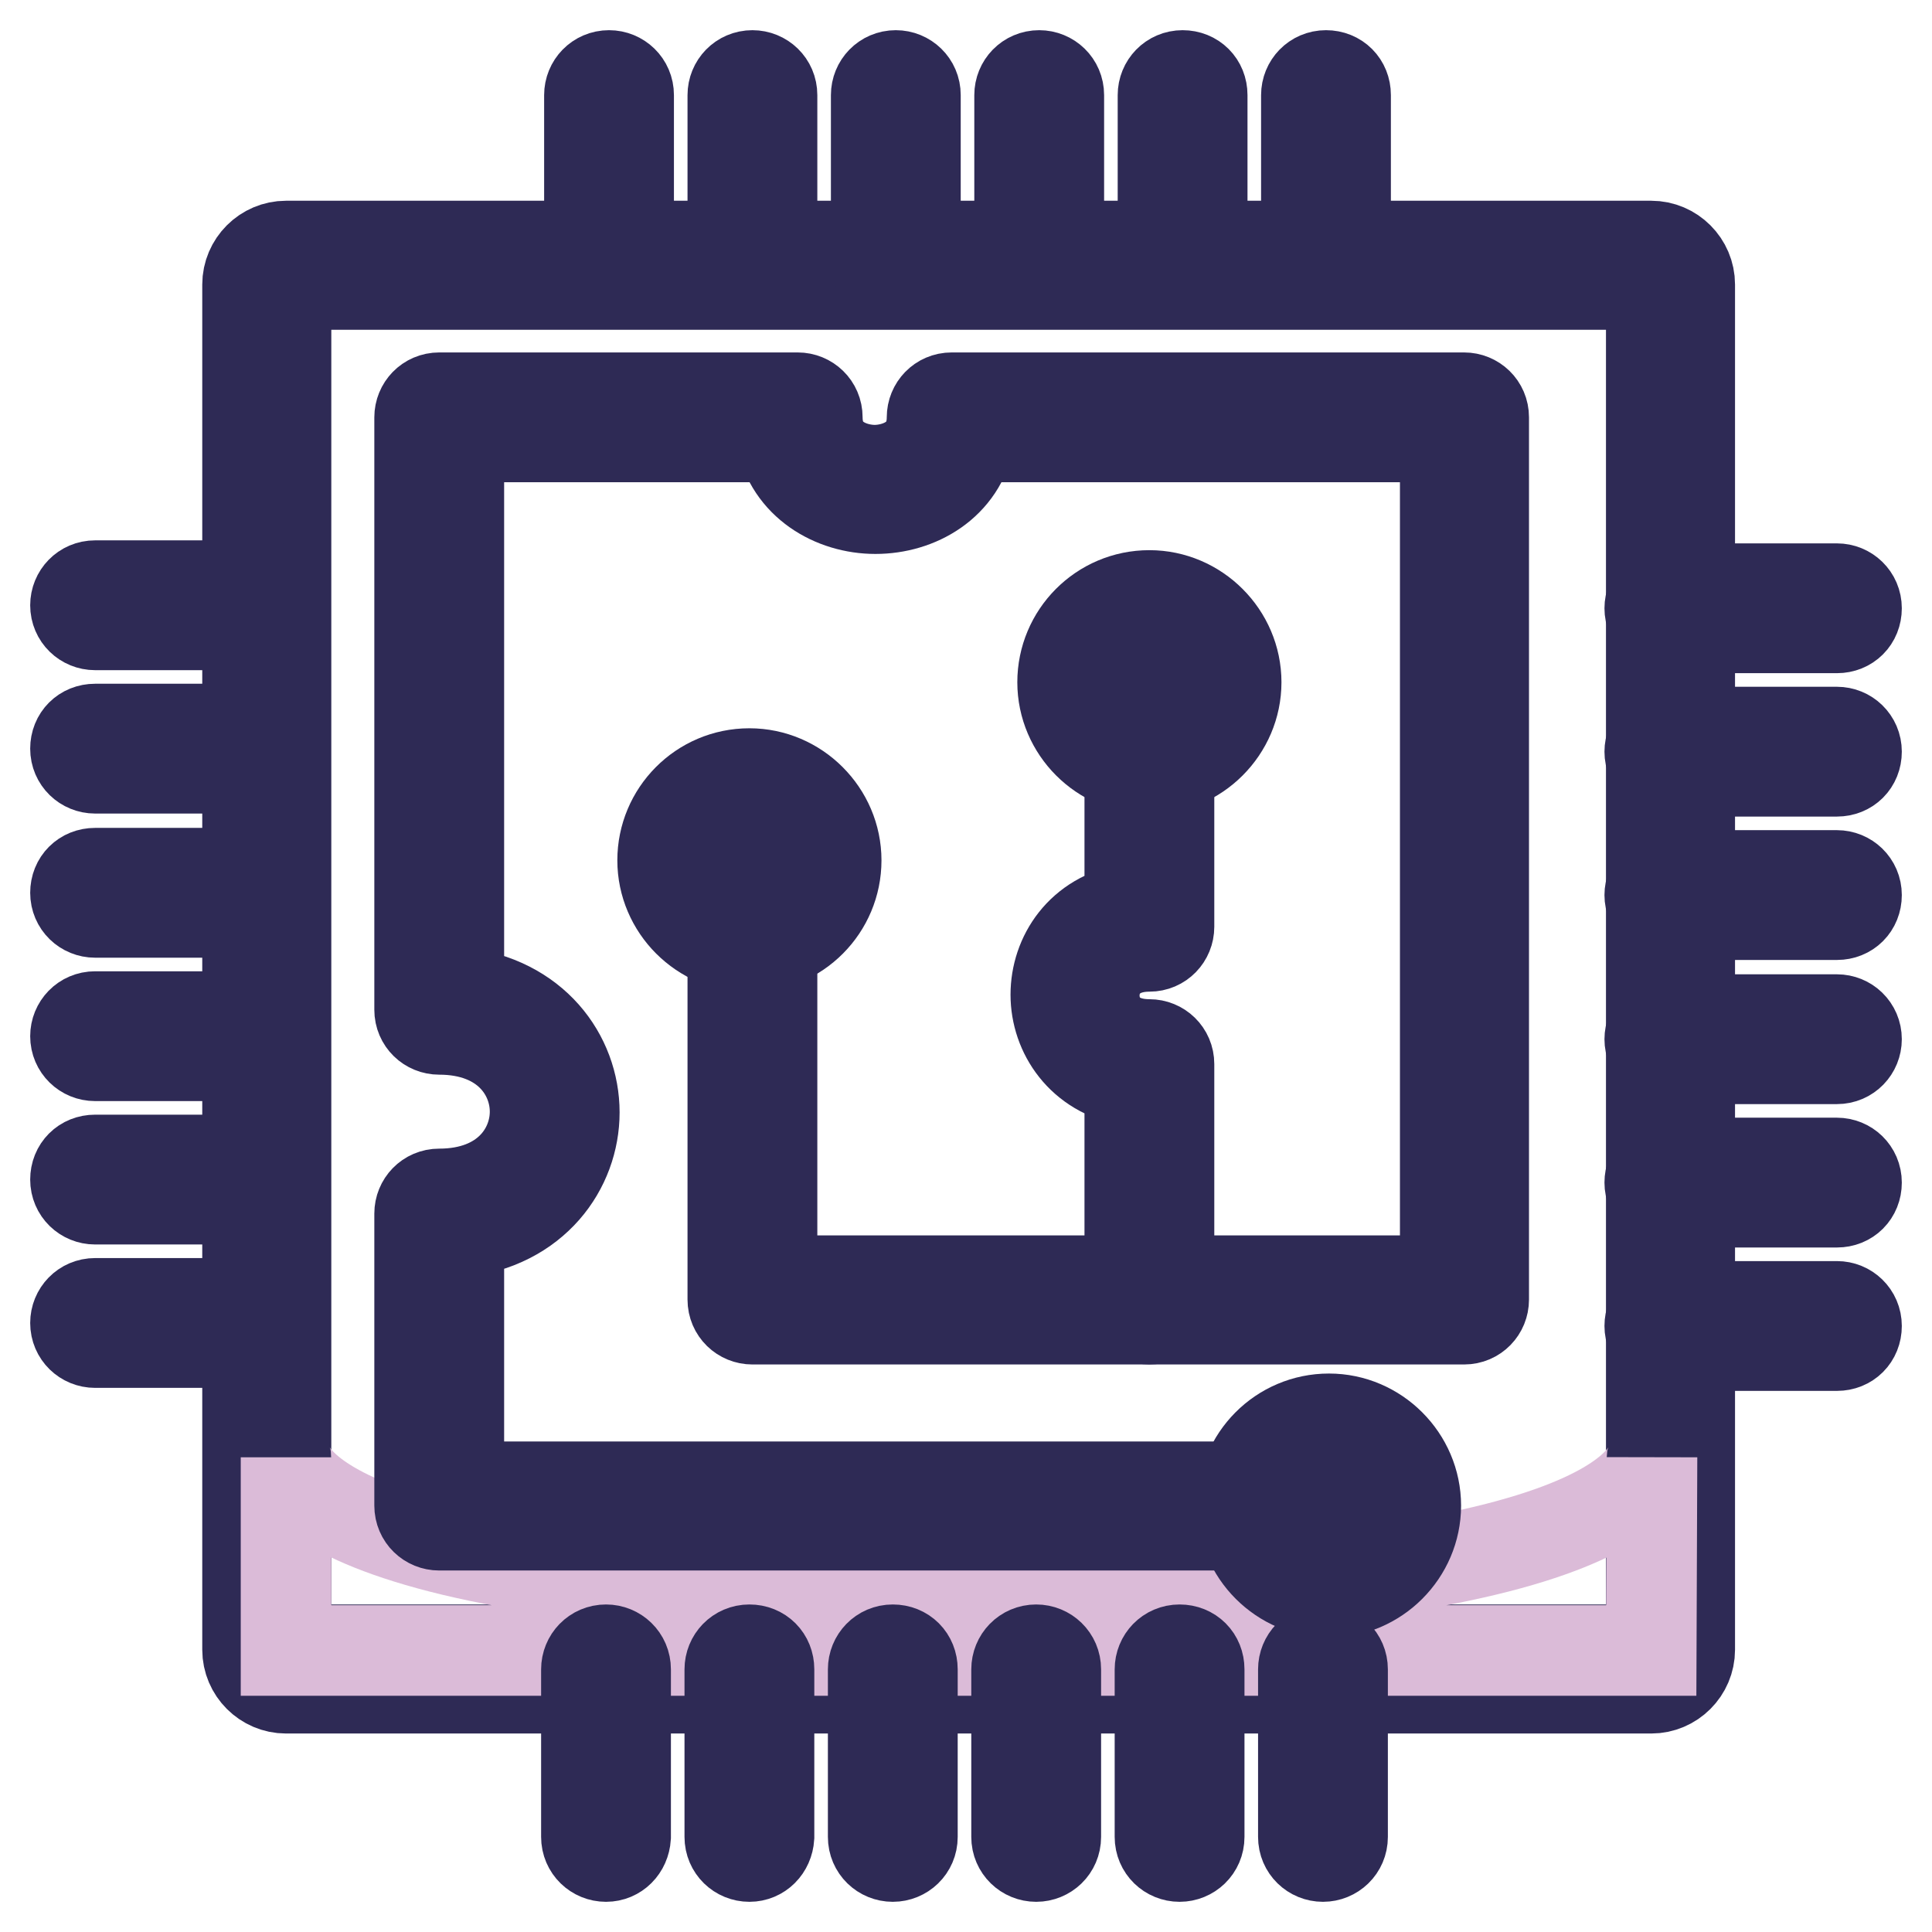
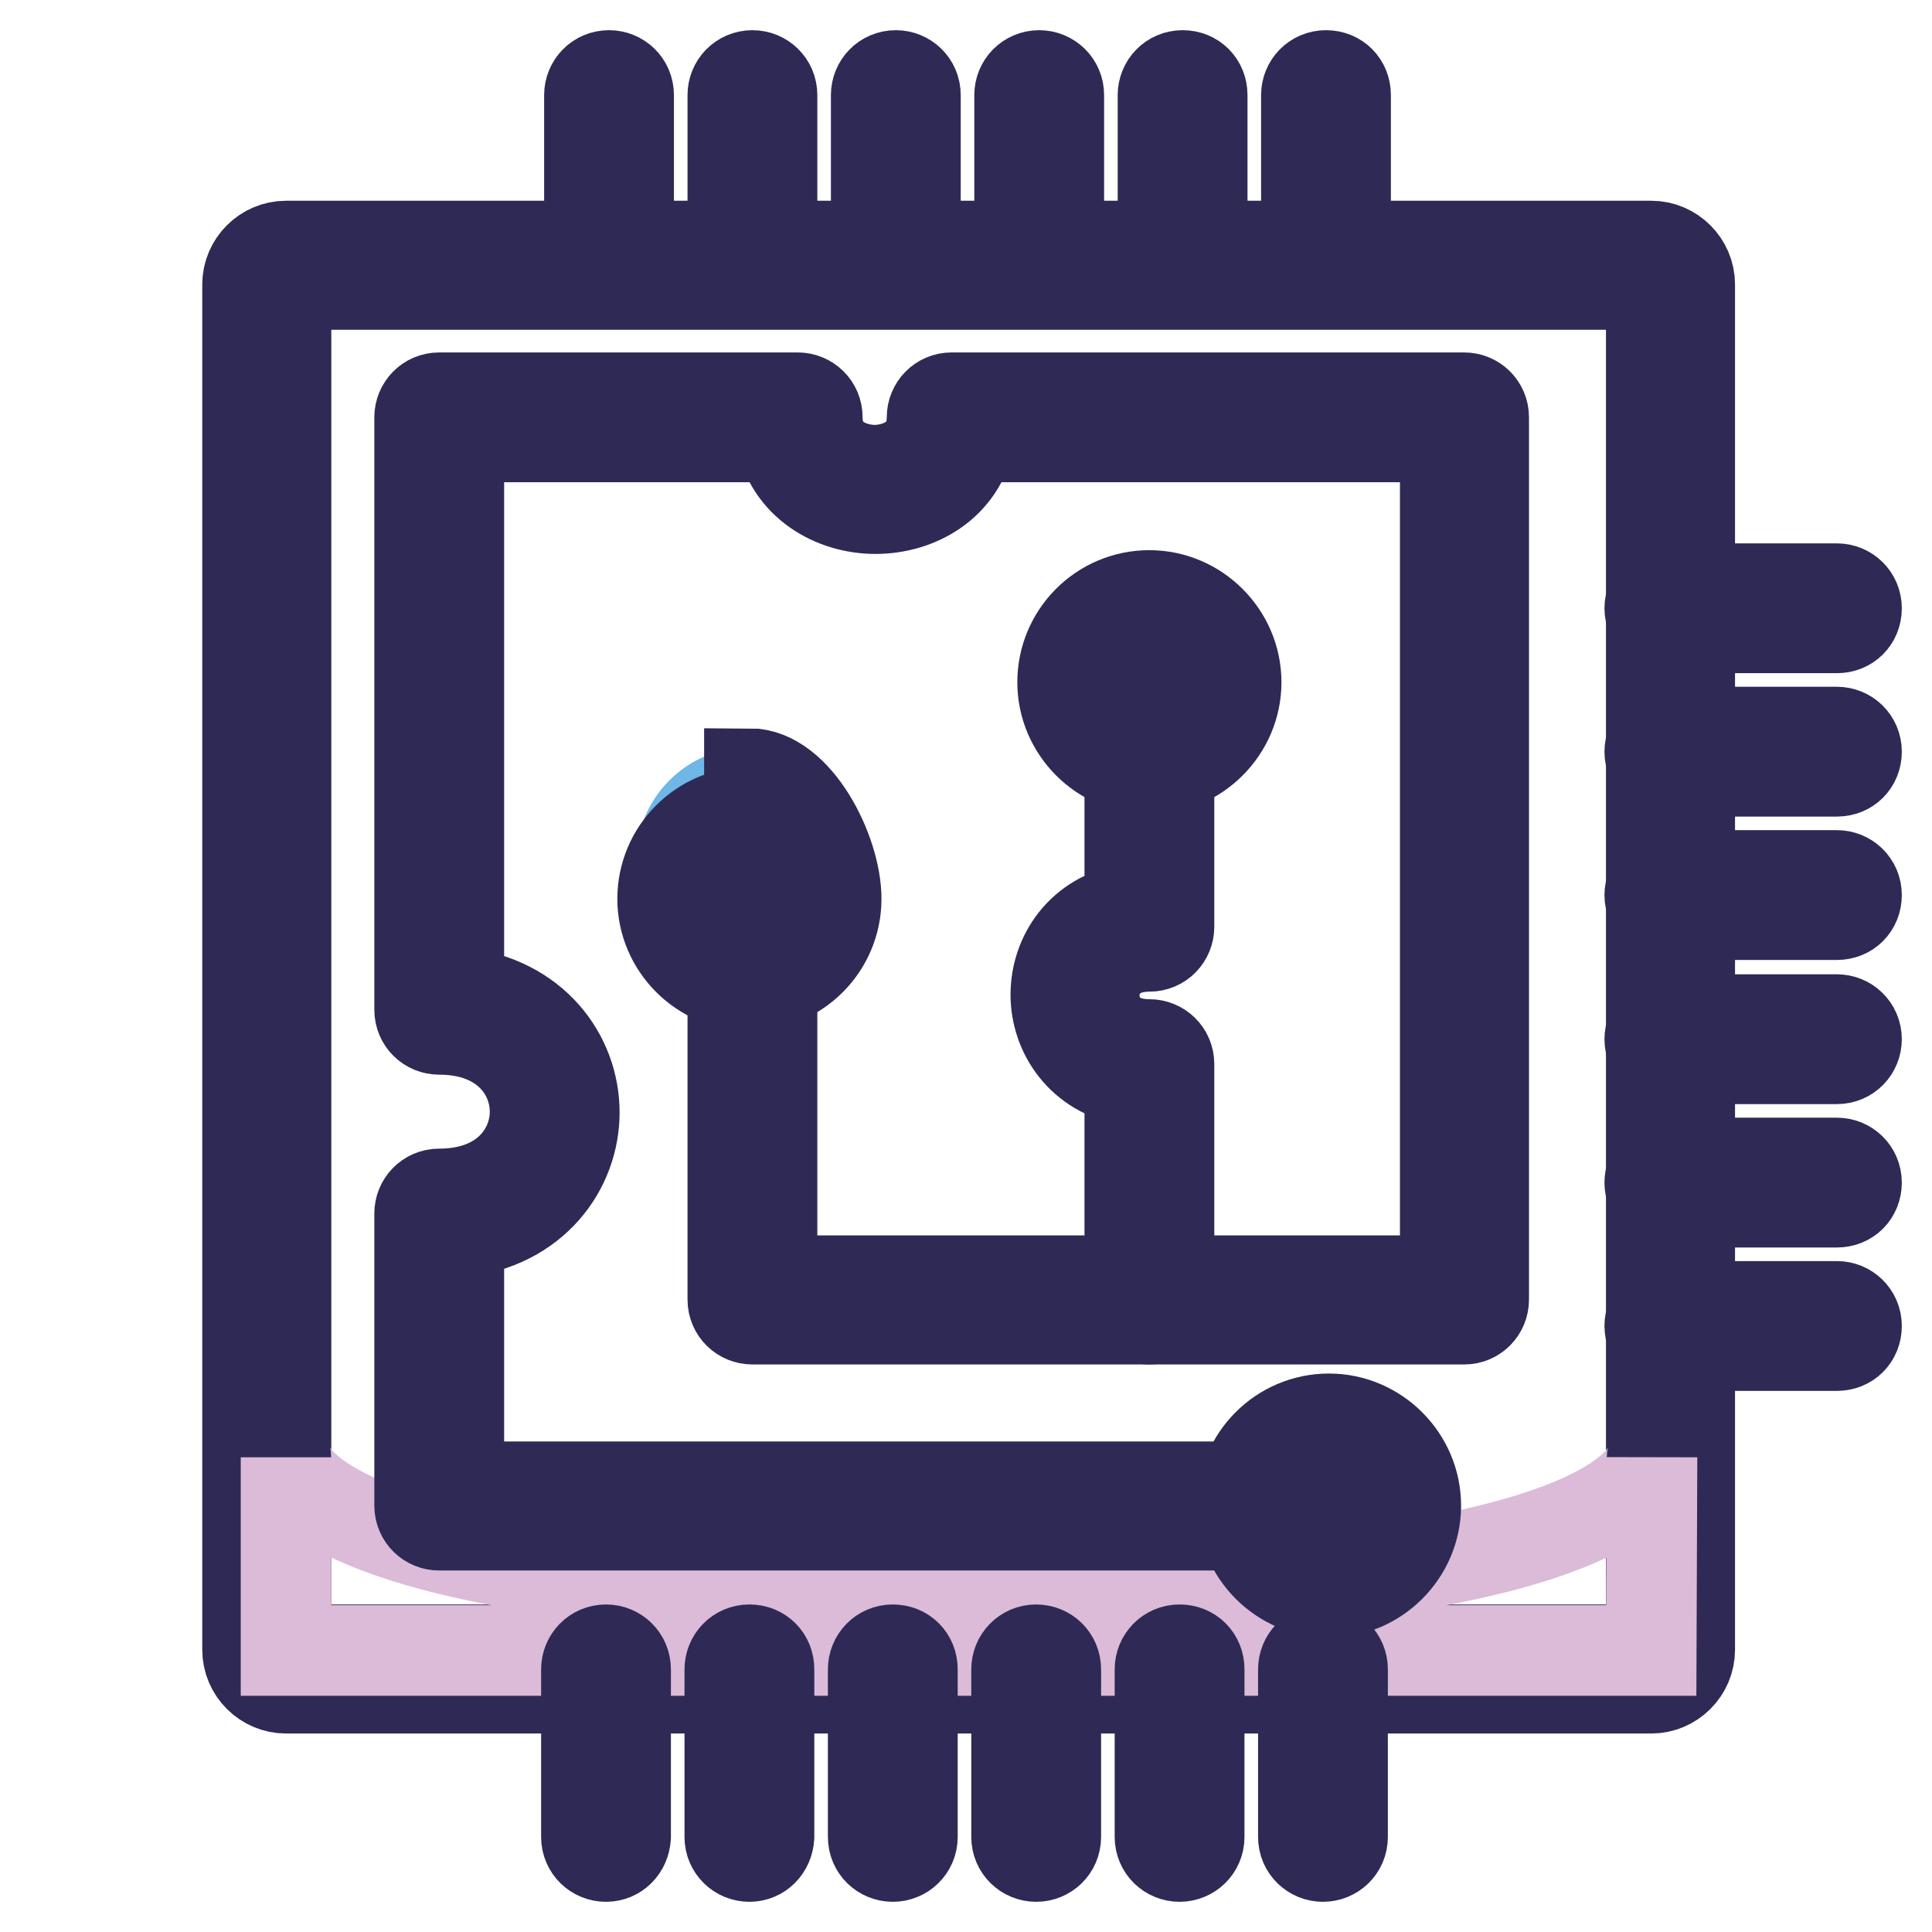
<svg xmlns="http://www.w3.org/2000/svg" version="1.1" x="0px" y="0px" viewBox="0 0 256 256" enable-background="new 0 0 256 256" xml:space="preserve">
  <g>
    <path stroke-width="12" fill-opacity="0" stroke="#ead4e7" d="M37.9,221.2c-1.4,0-2.6-1.1-2.6-2.6V37.7c0-1.4,1.1-2.6,2.6-2.6h180.9c1.4,0,2.6,1.1,2.6,2.6v180.9 c0,1.4-1.1,2.6-2.6,2.6H37.9z" />
    <path stroke-width="12" fill-opacity="0" stroke="#2e2a55" d="M218.8,37.7v180.9H37.9V37.7H218.8 M218.8,32.6H37.9c-2.8,0-5.1,2.3-5.1,5.1v180.9c0,2.8,2.3,5.1,5.1,5.1 h180.9c2.8,0,5.1-2.3,5.1-5.1V37.7C223.9,34.9,221.6,32.6,218.8,32.6z" />
    <path stroke-width="12" fill-opacity="0" stroke="#dbbbd8" d="M218.8,218.7H37.9v-25.6c0,0,0,18.1,90.5,18.1c90.5,0,90.5-18.1,90.5-18.1L218.8,218.7L218.8,218.7z" />
    <path stroke-width="12" fill-opacity="0" stroke="#2e2a55" d="M243.4,83.2h-22.2c-1.4,0-2.6-1.1-2.6-2.6c0-1.4,1.1-2.6,2.6-2.6h22.2c1.4,0,2.6,1.1,2.6,2.6 C246,82.1,244.9,83.2,243.4,83.2z M243.4,102.2h-22.2c-1.4,0-2.6-1.1-2.6-2.6c0-1.4,1.1-2.6,2.6-2.6h22.2c1.4,0,2.6,1.1,2.6,2.6 C246,101.1,244.9,102.2,243.4,102.2z M243.4,121.2h-22.2c-1.4,0-2.6-1.1-2.6-2.6c0-1.4,1.1-2.6,2.6-2.6h22.2c1.4,0,2.6,1.1,2.6,2.6 C246,120.1,244.9,121.2,243.4,121.2z M243.4,140.3h-22.2c-1.4,0-2.6-1.1-2.6-2.6c0-1.4,1.1-2.6,2.6-2.6h22.2c1.4,0,2.6,1.1,2.6,2.6 C246,139.1,244.9,140.3,243.4,140.3z M243.4,159.3h-22.2c-1.4,0-2.6-1.1-2.6-2.6s1.1-2.6,2.6-2.6h22.2c1.4,0,2.6,1.1,2.6,2.6 S244.9,159.3,243.4,159.3z M243.4,178.3h-22.2c-1.4,0-2.6-1.1-2.6-2.6s1.1-2.6,2.6-2.6h22.2c1.4,0,2.6,1.1,2.6,2.6 S244.9,178.3,243.4,178.3z M80.7,37.3c-1.4,0-2.6-1.1-2.6-2.6V12.6c0-1.4,1.1-2.6,2.6-2.6c1.4,0,2.6,1.1,2.6,2.6v22.2 C83.2,36.2,82.1,37.3,80.7,37.3z M99.7,37.3c-1.4,0-2.6-1.1-2.6-2.6V12.6c0-1.4,1.1-2.6,2.6-2.6c1.4,0,2.6,1.1,2.6,2.6v22.2 C102.2,36.2,101.1,37.3,99.7,37.3z M118.7,37.3c-1.4,0-2.6-1.1-2.6-2.6V12.6c0-1.4,1.1-2.6,2.6-2.6c1.4,0,2.6,1.1,2.6,2.6v22.2 C121.2,36.2,120.1,37.3,118.7,37.3z M137.7,37.3c-1.4,0-2.6-1.1-2.6-2.6V12.6c0-1.4,1.1-2.6,2.6-2.6c1.4,0,2.6,1.1,2.6,2.6v22.2 C140.3,36.2,139.1,37.3,137.7,37.3z M156.7,37.3c-1.4,0-2.6-1.1-2.6-2.6V12.6c0-1.4,1.1-2.6,2.6-2.6s2.6,1.1,2.6,2.6v22.2 C159.3,36.2,158.1,37.3,156.7,37.3z M175.7,37.3c-1.4,0-2.6-1.1-2.6-2.6V12.6c0-1.4,1.1-2.6,2.6-2.6s2.6,1.1,2.6,2.6v22.2 C178.3,36.2,177.1,37.3,175.7,37.3z" />
-     <path stroke-width="12" fill-opacity="0" stroke="#2e2a55" d="M34.7,177.9H12.6c-1.4,0-2.6-1.1-2.6-2.6c0-1.4,1.1-2.6,2.6-2.6h22.2c1.4,0,2.6,1.1,2.6,2.6 C37.3,176.7,36.2,177.9,34.7,177.9z M34.7,158.9H12.6c-1.4,0-2.6-1.1-2.6-2.6s1.1-2.6,2.6-2.6h22.2c1.4,0,2.6,1.1,2.6,2.6 S36.2,158.9,34.7,158.9z M34.7,139.9H12.6c-1.4,0-2.6-1.1-2.6-2.6c0-1.4,1.1-2.6,2.6-2.6h22.2c1.4,0,2.6,1.1,2.6,2.6 C37.3,138.7,36.2,139.9,34.7,139.9z M34.7,120.9H12.6c-1.4,0-2.6-1.1-2.6-2.6s1.1-2.6,2.6-2.6h22.2c1.4,0,2.6,1.1,2.6,2.6 S36.2,120.9,34.7,120.9z M34.7,101.8H12.6c-1.4,0-2.6-1.1-2.6-2.6s1.1-2.6,2.6-2.6h22.2c1.4,0,2.6,1.1,2.6,2.6 S36.2,101.8,34.7,101.8z M34.7,82.8H12.6c-1.4,0-2.6-1.1-2.6-2.6c0-1.4,1.1-2.6,2.6-2.6h22.2c1.4,0,2.6,1.1,2.6,2.6 C37.3,81.7,36.2,82.8,34.7,82.8z" />
    <path stroke-width="12" fill-opacity="0" stroke="#2e2a55" d="M175.3,246c-1.4,0-2.6-1.1-2.6-2.6v-22.2c0-1.4,1.1-2.6,2.6-2.6c1.4,0,2.6,1.1,2.6,2.6v22.2 C177.9,244.9,176.7,246,175.3,246z M156.3,246c-1.4,0-2.6-1.1-2.6-2.6v-22.2c0-1.4,1.1-2.6,2.6-2.6s2.6,1.1,2.6,2.6v22.2 C158.9,244.9,157.7,246,156.3,246z M137.3,246c-1.4,0-2.6-1.1-2.6-2.6v-22.2c0-1.4,1.1-2.6,2.6-2.6c1.4,0,2.6,1.1,2.6,2.6v22.2 C139.9,244.9,138.7,246,137.3,246z M118.3,246c-1.4,0-2.6-1.1-2.6-2.6v-22.2c0-1.4,1.1-2.6,2.6-2.6s2.6,1.1,2.6,2.6v22.2 C120.9,244.9,119.7,246,118.3,246z M99.3,246c-1.4,0-2.6-1.1-2.6-2.6v-22.2c0-1.4,1.1-2.6,2.6-2.6s2.6,1.1,2.6,2.6v22.2 C101.8,244.9,100.7,246,99.3,246z M80.3,246c-1.4,0-2.6-1.1-2.6-2.6v-22.2c0-1.4,1.1-2.6,2.6-2.6c1.4,0,2.6,1.1,2.6,2.6v22.2 C82.8,244.9,81.7,246,80.3,246z" />
    <path stroke-width="12" fill-opacity="0" stroke="#2e2a55" d="M179.5,202.1H58.2c-1.4,0-2.6-1.1-2.6-2.6v-38.7c0-1.4,1.1-2.6,2.6-2.6c8.7,0,12.7-5.7,12.7-10.9 c0-5.2-4-10.9-12.7-10.9c-1.4,0-2.6-1.1-2.6-2.6V55.3c0-1.4,1.1-2.6,2.6-2.6h47.5c1.4,0,2.6,1.1,2.6,2.6c0,5.5,4.8,7,7.6,7 s7.6-1.5,7.6-7c0-1.4,1.1-2.6,2.6-2.6h67.9c1.4,0,2.6,1.1,2.6,2.6v116.9c0,1.4-1.1,2.6-2.6,2.6H99.7c-1.4,0-2.6-1.1-2.6-2.6V114 c0-1.4,1.1-2.6,2.6-2.6c1.4,0,2.6,1.1,2.6,2.6v55.7h89.2V57.9h-63c-1.2,6.3-6.9,9.5-12.5,9.5c-5.6,0-11.3-3.3-12.5-9.5H60.8v73.6 c10,1.1,15.3,8.5,15.3,15.9c0,7.3-5.2,14.8-15.3,15.9V197h118.7c1.4,0,2.6,1.1,2.6,2.6S180.9,202.1,179.5,202.1z" />
    <path stroke-width="12" fill-opacity="0" stroke="#6eb7e6" d="M99.3,123c-4.9,0-9-4-9-9c0-4.9,4-9,9-9c4.9,0,9,4,9,9C108.3,118.9,104.2,123,99.3,123z" />
-     <path stroke-width="12" fill-opacity="0" stroke="#2e2a55" d="M99.3,107.6c3.5,0,6.4,2.9,6.4,6.4c0,3.5-2.9,6.4-6.4,6.4s-6.4-2.9-6.4-6.4 C92.9,110.4,95.7,107.6,99.3,107.6 M99.3,102.5c-6.4,0-11.5,5.2-11.5,11.5s5.2,11.5,11.5,11.5c6.4,0,11.5-5.2,11.5-11.5 S105.6,102.5,99.3,102.5z" />
+     <path stroke-width="12" fill-opacity="0" stroke="#2e2a55" d="M99.3,107.6c3.5,0,6.4,2.9,6.4,6.4c0,3.5-2.9,6.4-6.4,6.4s-6.4-2.9-6.4-6.4 C92.9,110.4,95.7,107.6,99.3,107.6 c-6.4,0-11.5,5.2-11.5,11.5s5.2,11.5,11.5,11.5c6.4,0,11.5-5.2,11.5-11.5 S105.6,102.5,99.3,102.5z" />
    <path stroke-width="12" fill-opacity="0" stroke="#2e2a55" d="M152.3,174.8c-1.4,0-2.6-1.1-2.6-2.6v-29c-6.4-1.1-9.8-6.3-9.8-11.4c0-5.1,3.3-10.3,9.8-11.4V91.7 c0-1.4,1.1-2.6,2.6-2.6c1.4,0,2.6,1.1,2.6,2.6v31.1c0,1.4-1.1,2.6-2.6,2.6c-5,0-7.3,3.3-7.3,6.5c0,3.2,2.2,6.5,7.3,6.5 c1.4,0,2.6,1.1,2.6,2.6v31.3C154.8,173.7,153.7,174.8,152.3,174.8z" />
    <path stroke-width="12" fill-opacity="0" stroke="#eb6975" d="M152.3,99.4c-4.9,0-9-4-9-9c0-4.9,4-9,9-9c4.9,0,9,4,9,9C161.2,95.4,157.2,99.4,152.3,99.4z" />
    <path stroke-width="12" fill-opacity="0" stroke="#2e2a55" d="M152.3,84c3.5,0,6.4,2.9,6.4,6.4s-2.9,6.4-6.4,6.4s-6.4-2.9-6.4-6.4S148.7,84,152.3,84 M152.3,78.9 c-6.4,0-11.5,5.2-11.5,11.5s5.2,11.5,11.5,11.5s11.5-5.2,11.5-11.5S158.6,78.9,152.3,78.9z" />
    <path stroke-width="12" fill-opacity="0" stroke="#f8db8a" d="M176.1,208.5c-4.9,0-9-4-9-9c0-4.9,4-9,9-9s9,4,9,9C185,204.5,181,208.5,176.1,208.5z" />
    <path stroke-width="12" fill-opacity="0" stroke="#2e2a55" d="M176.1,193.1c3.5,0,6.4,2.9,6.4,6.4s-2.9,6.4-6.4,6.4s-6.4-2.9-6.4-6.4S172.5,193.1,176.1,193.1 M176.1,188 c-6.4,0-11.5,5.2-11.5,11.5s5.2,11.5,11.5,11.5s11.5-5.2,11.5-11.5S182.4,188,176.1,188z" />
  </g>
</svg>